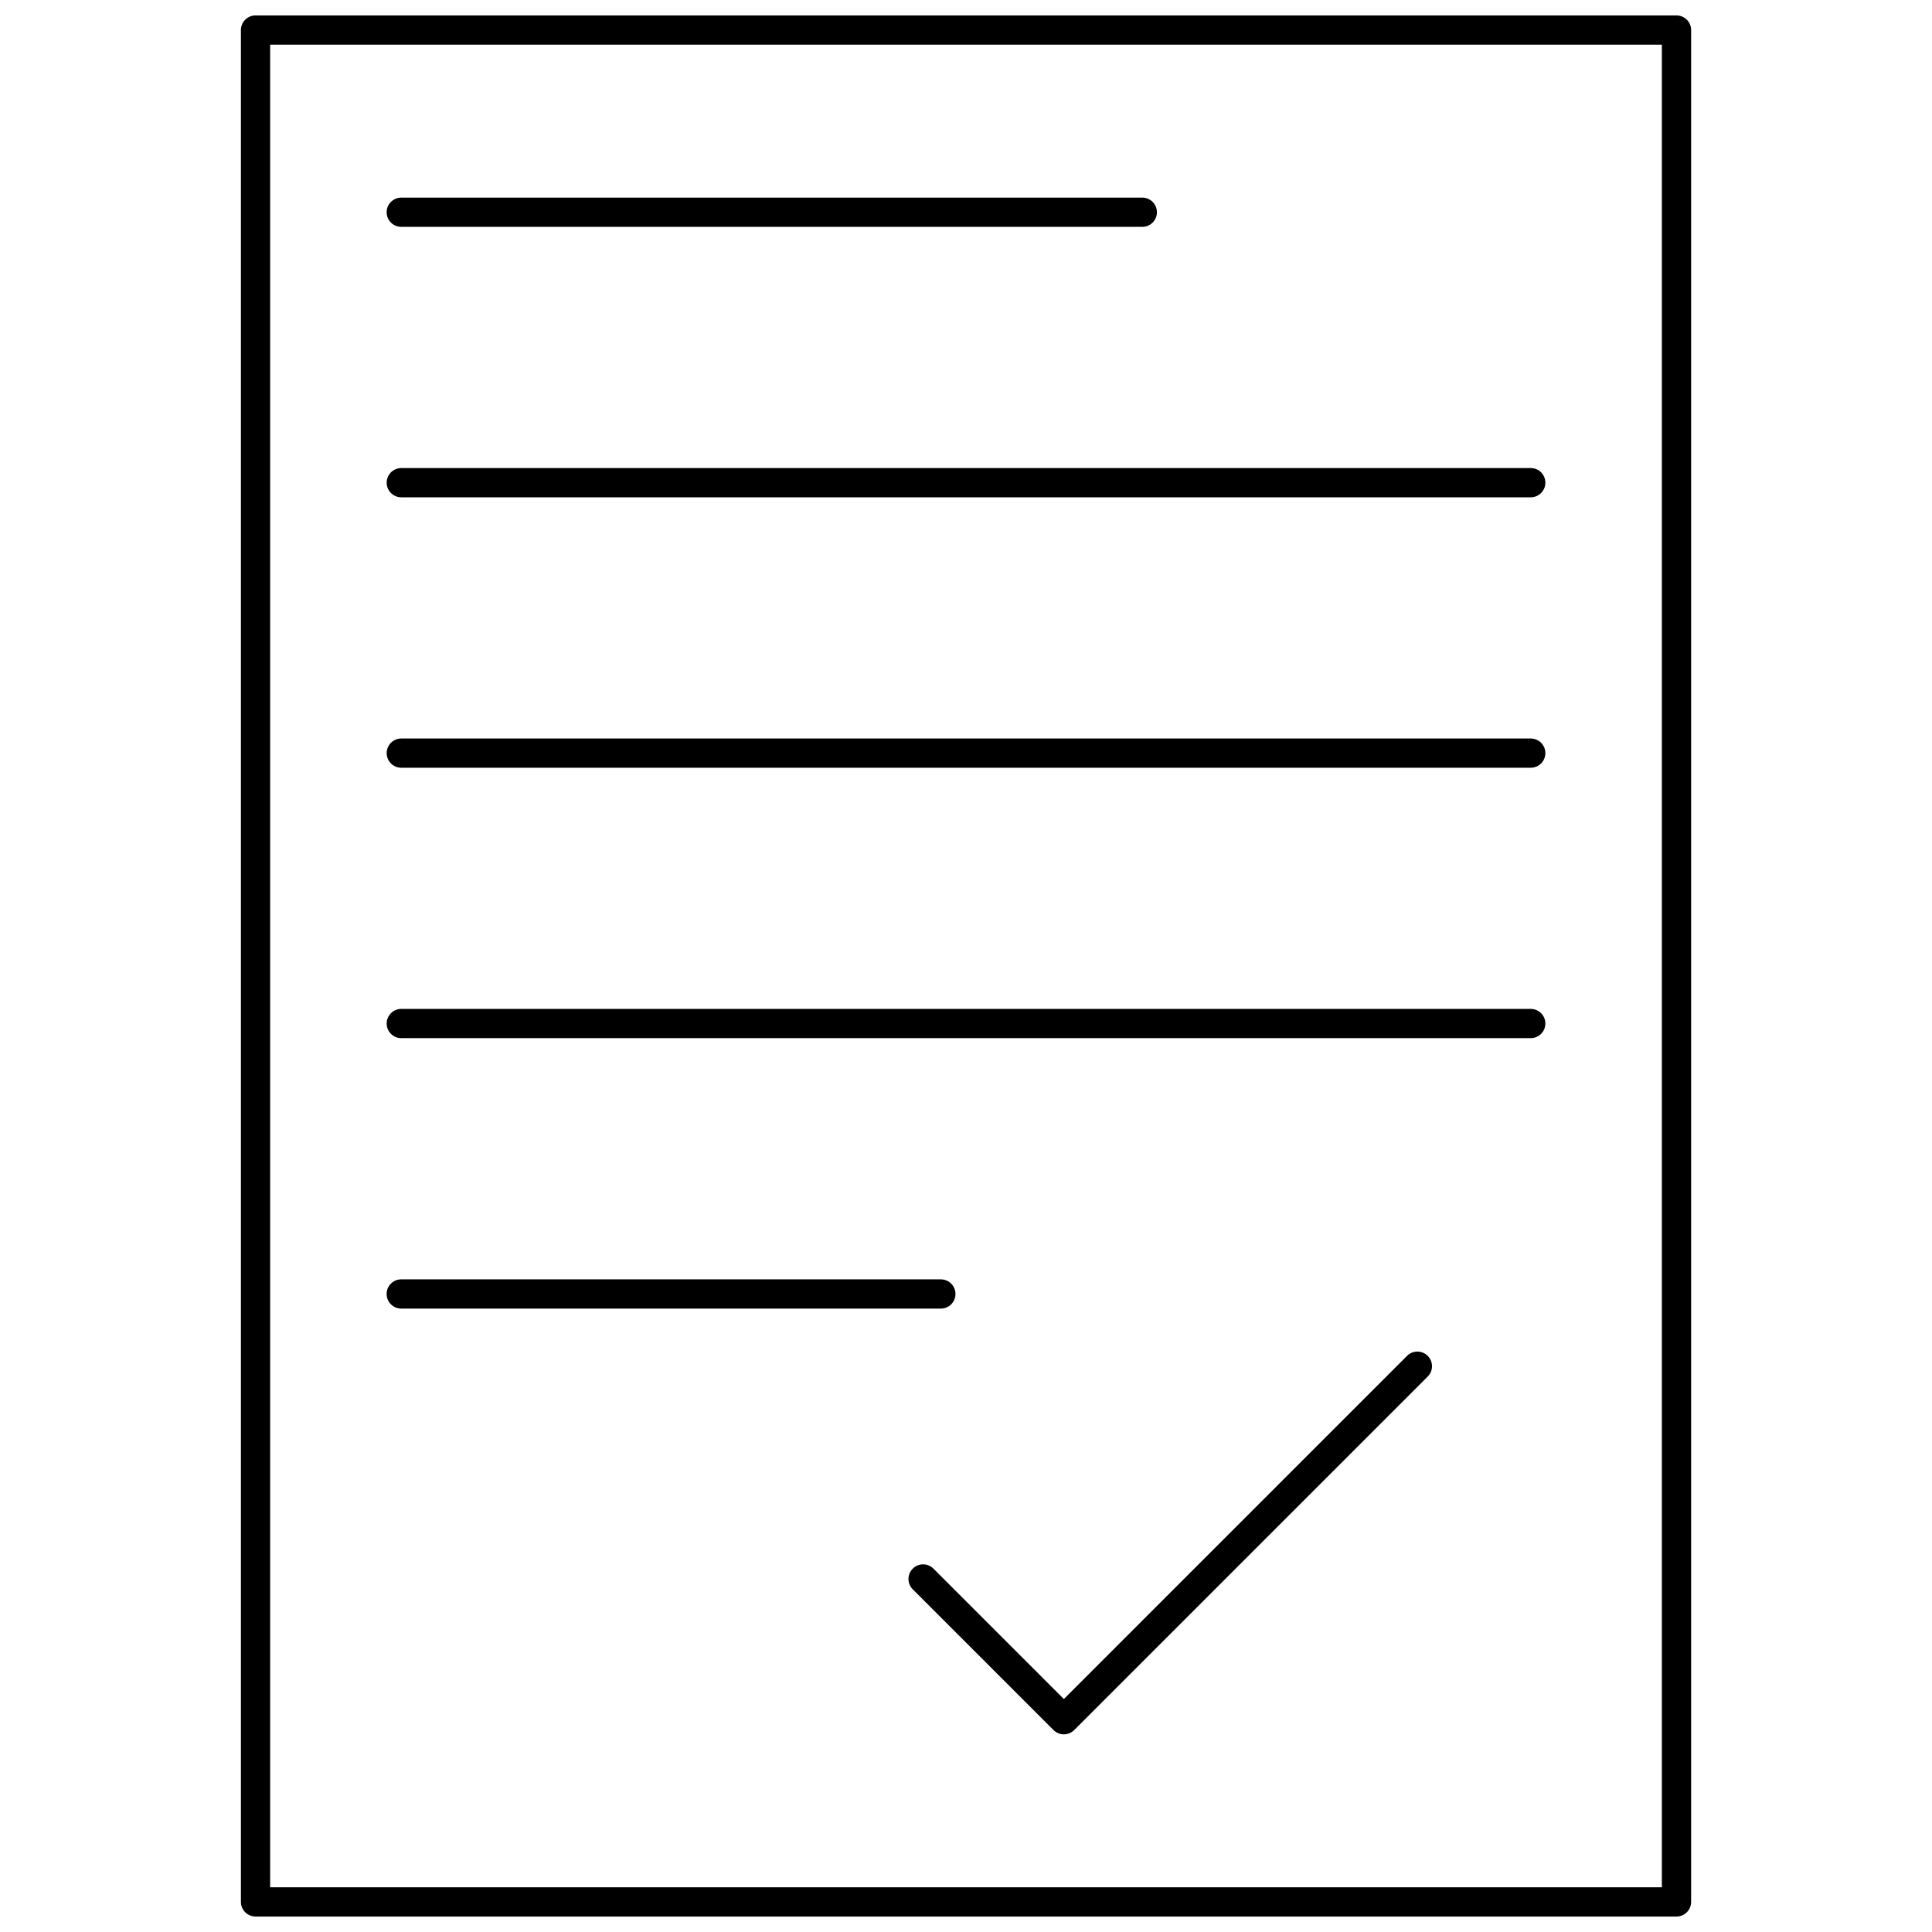
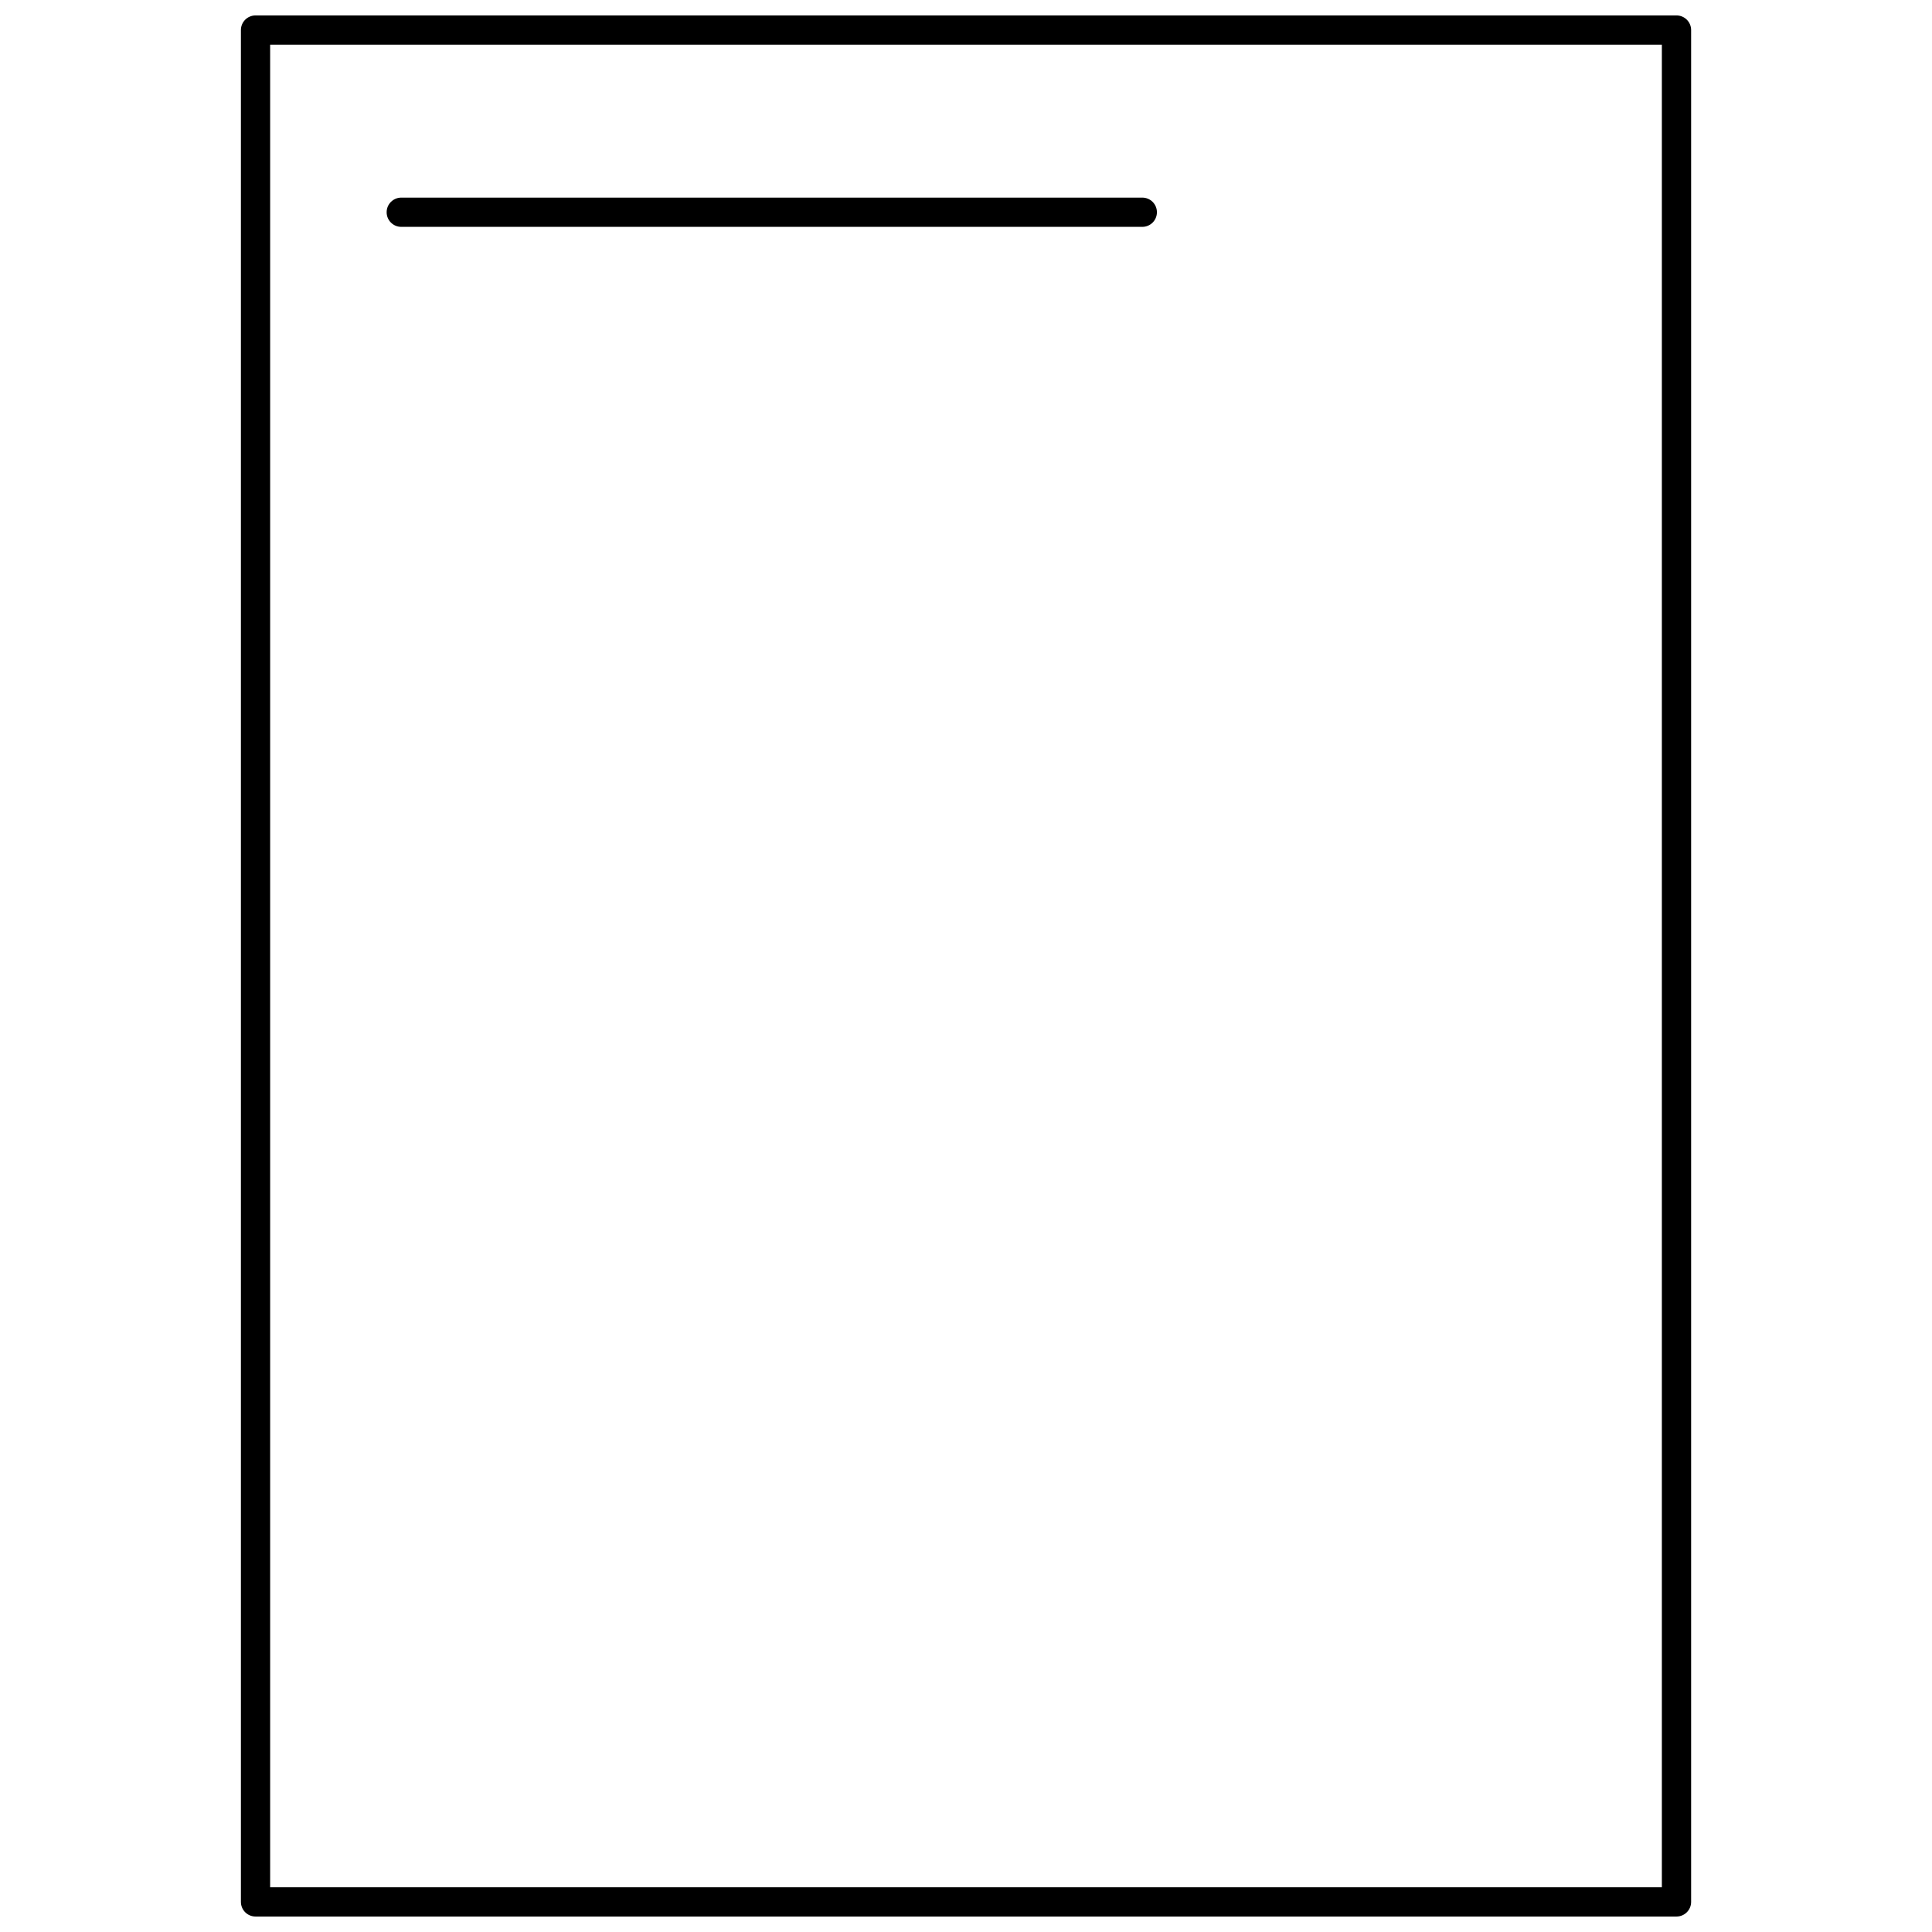
<svg xmlns="http://www.w3.org/2000/svg" width="800px" height="800px" version="1.1" viewBox="144 144 512 512">
  <defs>
    <clipPath id="a">
      <path d="m207 148.09h386v503.81h-386z" />
    </clipPath>
  </defs>
  <g clip-path="url(#a)">
    <path d="m588.29 651.9c2.141 0 3.875-1.734 3.875-3.875v-496.06c0-2.141-1.734-3.875-3.875-3.875h-376.57c-2.141 0-3.875 1.734-3.875 3.875v496.06c0 2.141 1.734 3.875 3.875 3.875zm-372.7-496.06h368.82v488.31h-368.82z" />
  </g>
  <path d="m250.34 204.12h196.38c2.141 0 3.875-1.734 3.875-3.875s-1.734-3.875-3.875-3.875h-196.38c-2.141 0-3.875 1.734-3.875 3.875-0.004 2.141 1.734 3.875 3.875 3.875z" />
-   <path d="m549.66 268.04h-299.31c-2.141 0-3.875 1.734-3.875 3.875 0 2.141 1.734 3.875 3.875 3.875h299.31c2.141 0 3.875-1.734 3.875-3.875 0-2.141-1.734-3.875-3.875-3.875z" />
-   <path d="m549.66 339.71h-299.31c-2.141 0-3.875 1.734-3.875 3.875s1.734 3.875 3.875 3.875h299.31c2.141 0 3.875-1.734 3.875-3.875 0-2.144-1.734-3.875-3.875-3.875z" />
-   <path d="m549.66 411.37h-299.31c-2.141 0-3.875 1.734-3.875 3.875s1.734 3.875 3.875 3.875h299.31c2.141 0 3.875-1.734 3.875-3.875s-1.734-3.875-3.875-3.875z" />
-   <path d="m397.21 486.92c0-2.141-1.734-3.875-3.875-3.875l-143-0.004c-2.141 0-3.875 1.734-3.875 3.875 0 2.141 1.734 3.875 3.875 3.875h143c2.141 0.004 3.875-1.73 3.875-3.871z" />
-   <path d="m516.88 503.32-90.945 90.945-34.562-34.562c-1.516-1.516-3.965-1.516-5.481 0s-1.516 3.965 0 5.481l37.301 37.301c0.758 0.758 1.75 1.137 2.738 1.137 0.992 0 1.984-0.379 2.738-1.137l93.691-93.684c1.516-1.516 1.516-3.965 0-5.481s-3.969-1.516-5.481 0z" />
</svg>